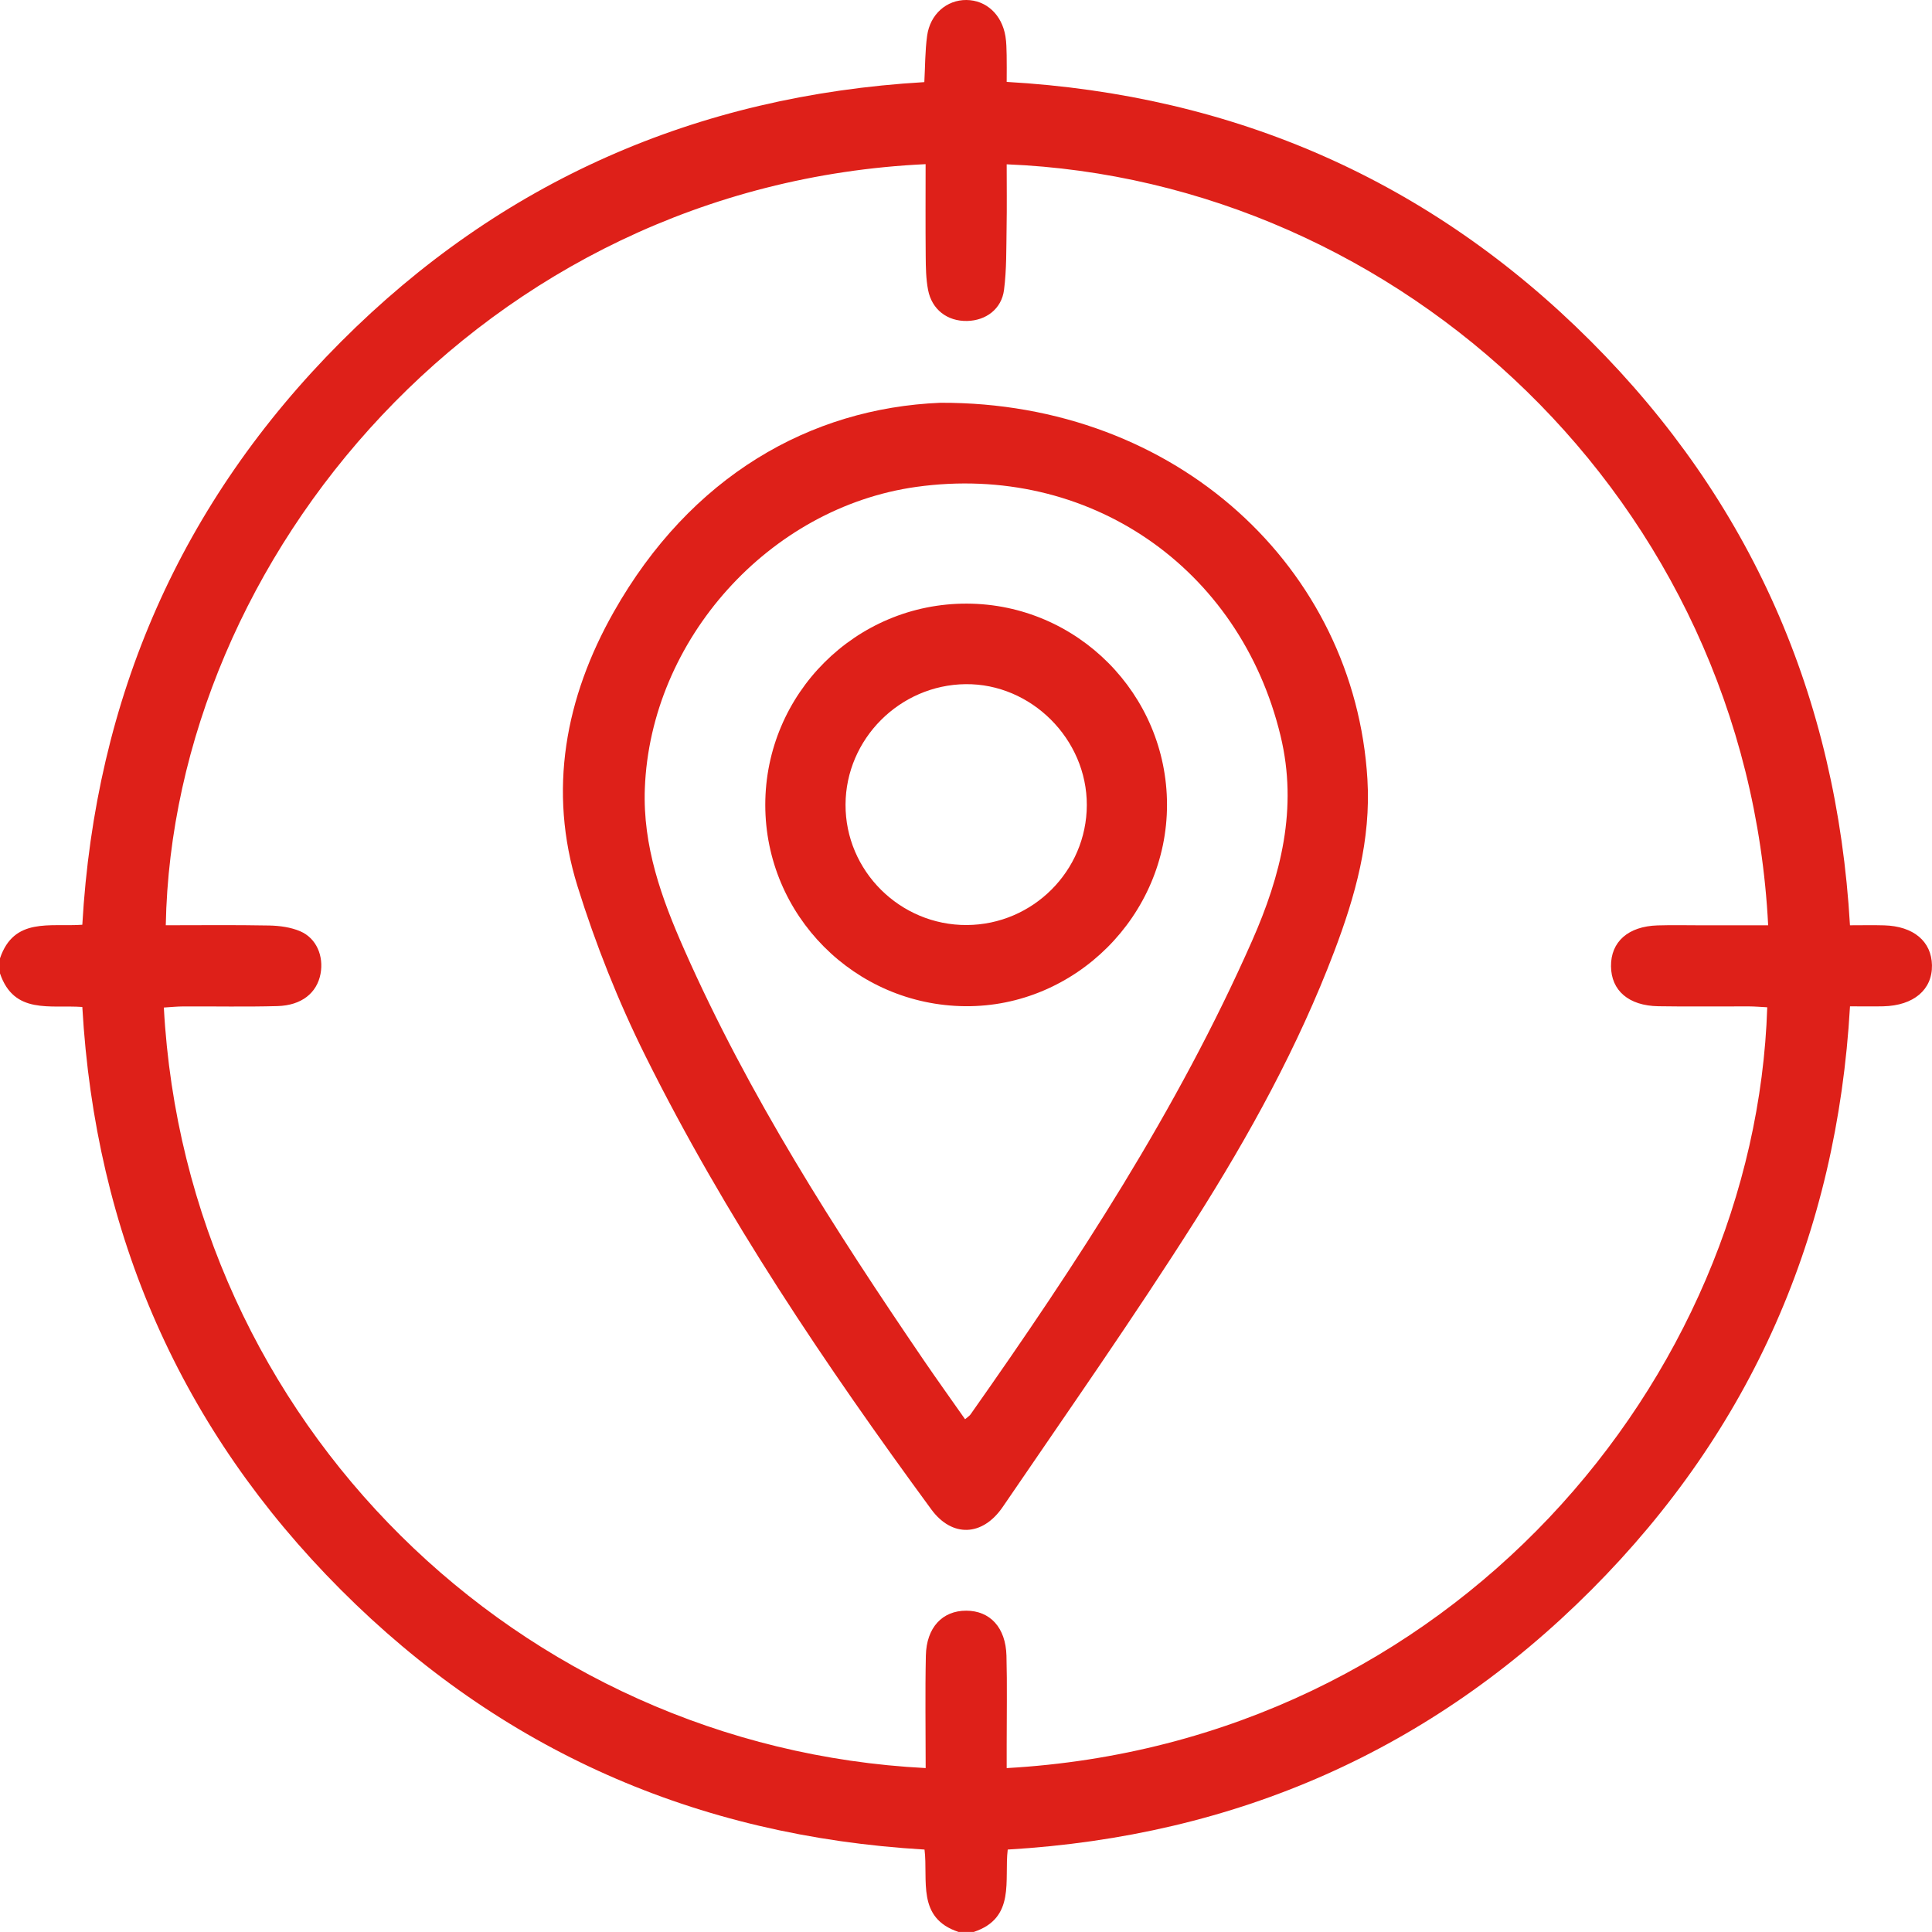
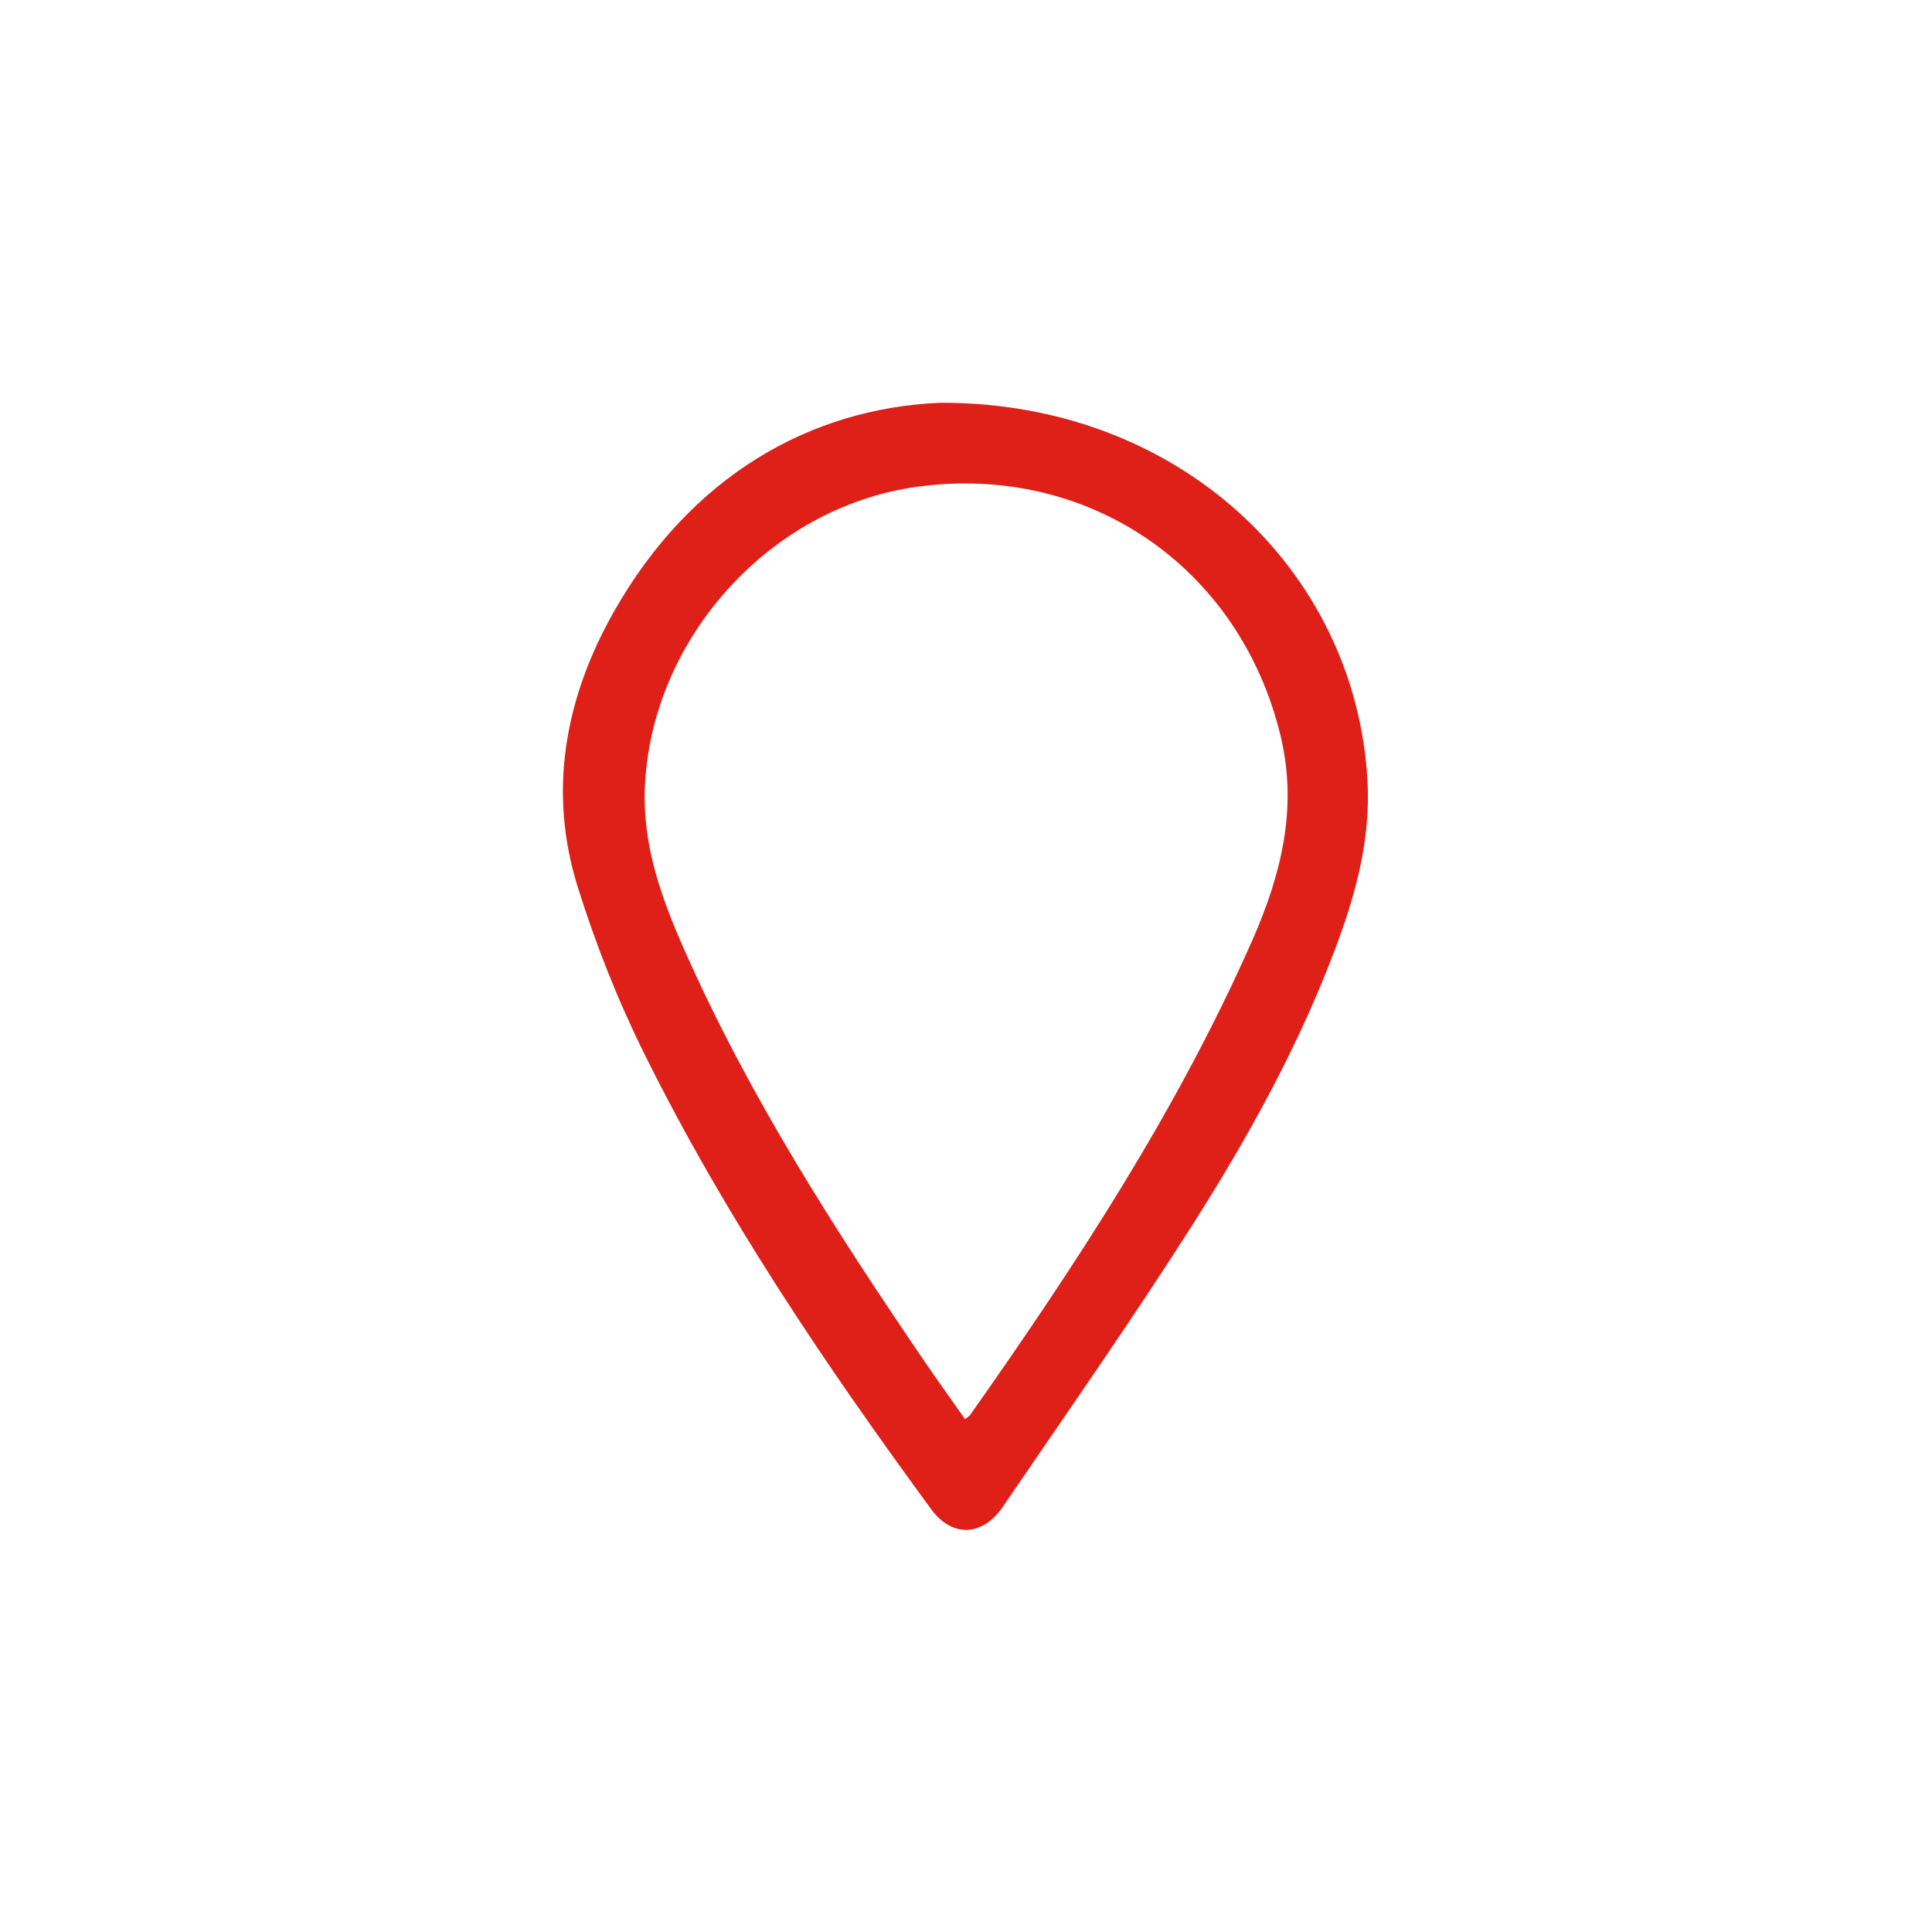
<svg xmlns="http://www.w3.org/2000/svg" id="Слой_1" x="0px" y="0px" viewBox="0 0 610.24 610.24" style="enable-background:new 0 0 610.24 610.24;" xml:space="preserve">
  <style type="text/css"> .st0{fill:#DE2019;} </style>
  <g>
-     <path class="st0" d="M0,302.69c4.43-13.07,15.82-9.87,26-10.6c4.1-71.71,31.15-133.47,81.61-184.05 c50.49-50.61,112.17-77.86,184.35-82.1c0.27-4.93,0.22-9.83,0.88-14.63c0.94-6.85,6.19-11.36,12.42-11.31 c6.25,0.06,11.19,4.6,12.32,11.48c0.32,1.94,0.33,3.95,0.38,5.92c0.06,2.57,0.01,5.14,0.01,8.47 c71.88,4.1,133.81,31.22,184.46,81.87c50.53,50.53,77.71,112.25,81.9,184.52c3.79,0,7.3-0.08,10.8,0.02 c9.27,0.26,14.97,5.06,15.1,12.61c0.13,7.71-5.78,12.73-15.35,12.96c-3.34,0.08-6.68,0.01-10.54,0.01 c-4.11,71.95-31.2,133.7-81.66,184.28c-50.5,50.61-112.19,77.82-184.38,82.06c-1.17,9.65,2.6,21.61-10.75,26.03 c-1.59,0-3.18,0-4.77,0c-13.36-4.41-9.57-16.38-10.76-26.03c-72.21-4.22-133.89-31.48-184.39-82.08 C57.16,451.55,30.09,389.77,26,318.06c-10.17-0.73-21.57,2.47-26-10.6C0,305.86,0,304.27,0,302.69z M292.38,558.46 c0-12.16-0.19-23.84,0.06-35.51c0.19-8.91,5.23-14.21,12.75-14.2c7.52,0.01,12.48,5.31,12.71,14.24 c0.25,9.33,0.06,18.67,0.07,28.01c0,2.48,0,4.95,0,7.47c140.42-7.89,236.47-122.99,240.23-240.31c-1.93-0.1-3.86-0.27-5.8-0.28 c-9.54-0.03-19.07,0.11-28.61-0.05c-9.37-0.16-14.87-4.95-14.94-12.63c-0.07-7.72,5.41-12.61,14.68-12.9 c4.76-0.15,9.54-0.03,14.3-0.03c6.88,0,13.76,0,20.66,0C551.66,157.99,442.18,56.92,317.97,51.9c0,6.7,0.09,13.4-0.03,20.09 c-0.11,6.54,0.02,13.13-0.81,19.58c-0.78,6.06-5.74,9.7-11.69,9.81c-6.21,0.12-11.13-3.6-12.31-9.85 c-0.66-3.47-0.71-7.09-0.74-10.65c-0.09-9.67-0.03-19.34-0.03-29.03c-140.01,6.6-237.84,124.74-240,240.4 c10.9,0,21.79-0.13,32.68,0.08c3.29,0.07,6.8,0.54,9.79,1.82c5.12,2.19,7.47,7.83,6.41,13.45c-1.14,6.03-5.98,9.96-13.56,10.18 c-9.93,0.28-19.87,0.06-29.8,0.11c-2.05,0.01-4.1,0.23-6.13,0.35C58.83,449.32,163.99,551.93,292.38,558.46z" />
    <path class="st0" d="M297.01,127.22c74.88-0.27,130.89,52.39,134.9,118.88c1.16,19.18-3.84,36.93-10.48,54.43 c-11.38,30-26.82,58.03-43.91,84.99c-19.43,30.66-40.31,60.41-60.76,90.41c-6.45,9.46-16.08,9.71-22.6,0.83 c-33.48-45.67-65.13-92.56-90.37-143.36c-8.52-17.14-15.68-35.17-21.37-53.44c-9.42-30.27-3.85-59.66,11.43-86.66 C218.11,150.43,255.84,128.93,297.01,127.22z M304.83,448.28c0.88-0.77,1.4-1.07,1.71-1.51c33.51-47.57,65.35-96.16,88.94-149.6 c9.11-20.64,14.52-41.85,9-64.73c-12.85-53.33-60.78-86.23-115.06-78.65c-46.5,6.5-83.94,48.28-85.74,95.21 c-0.7,18.27,5.29,34.76,12.44,50.93c20.38,46.1,47.45,88.34,75.74,129.84C296.07,435.93,300.43,442,304.83,448.28z" />
-     <path class="st0" d="M368.61,254.17c0.03,34.98-28.96,63.95-63.71,63.65c-34.93-0.3-63.17-28.72-63.18-63.58 c-0.01-35.14,28.62-63.71,63.71-63.58C340.25,190.78,368.58,219.26,368.61,254.17z M305.37,292.18 c20.85-0.11,37.85-17.09,37.91-37.87c0.06-20.86-17.58-38.45-38.31-38.21c-20.78,0.24-37.82,17.33-37.9,38.02 C266.98,275.08,284.3,292.29,305.37,292.18z" />
  </g>
</svg>